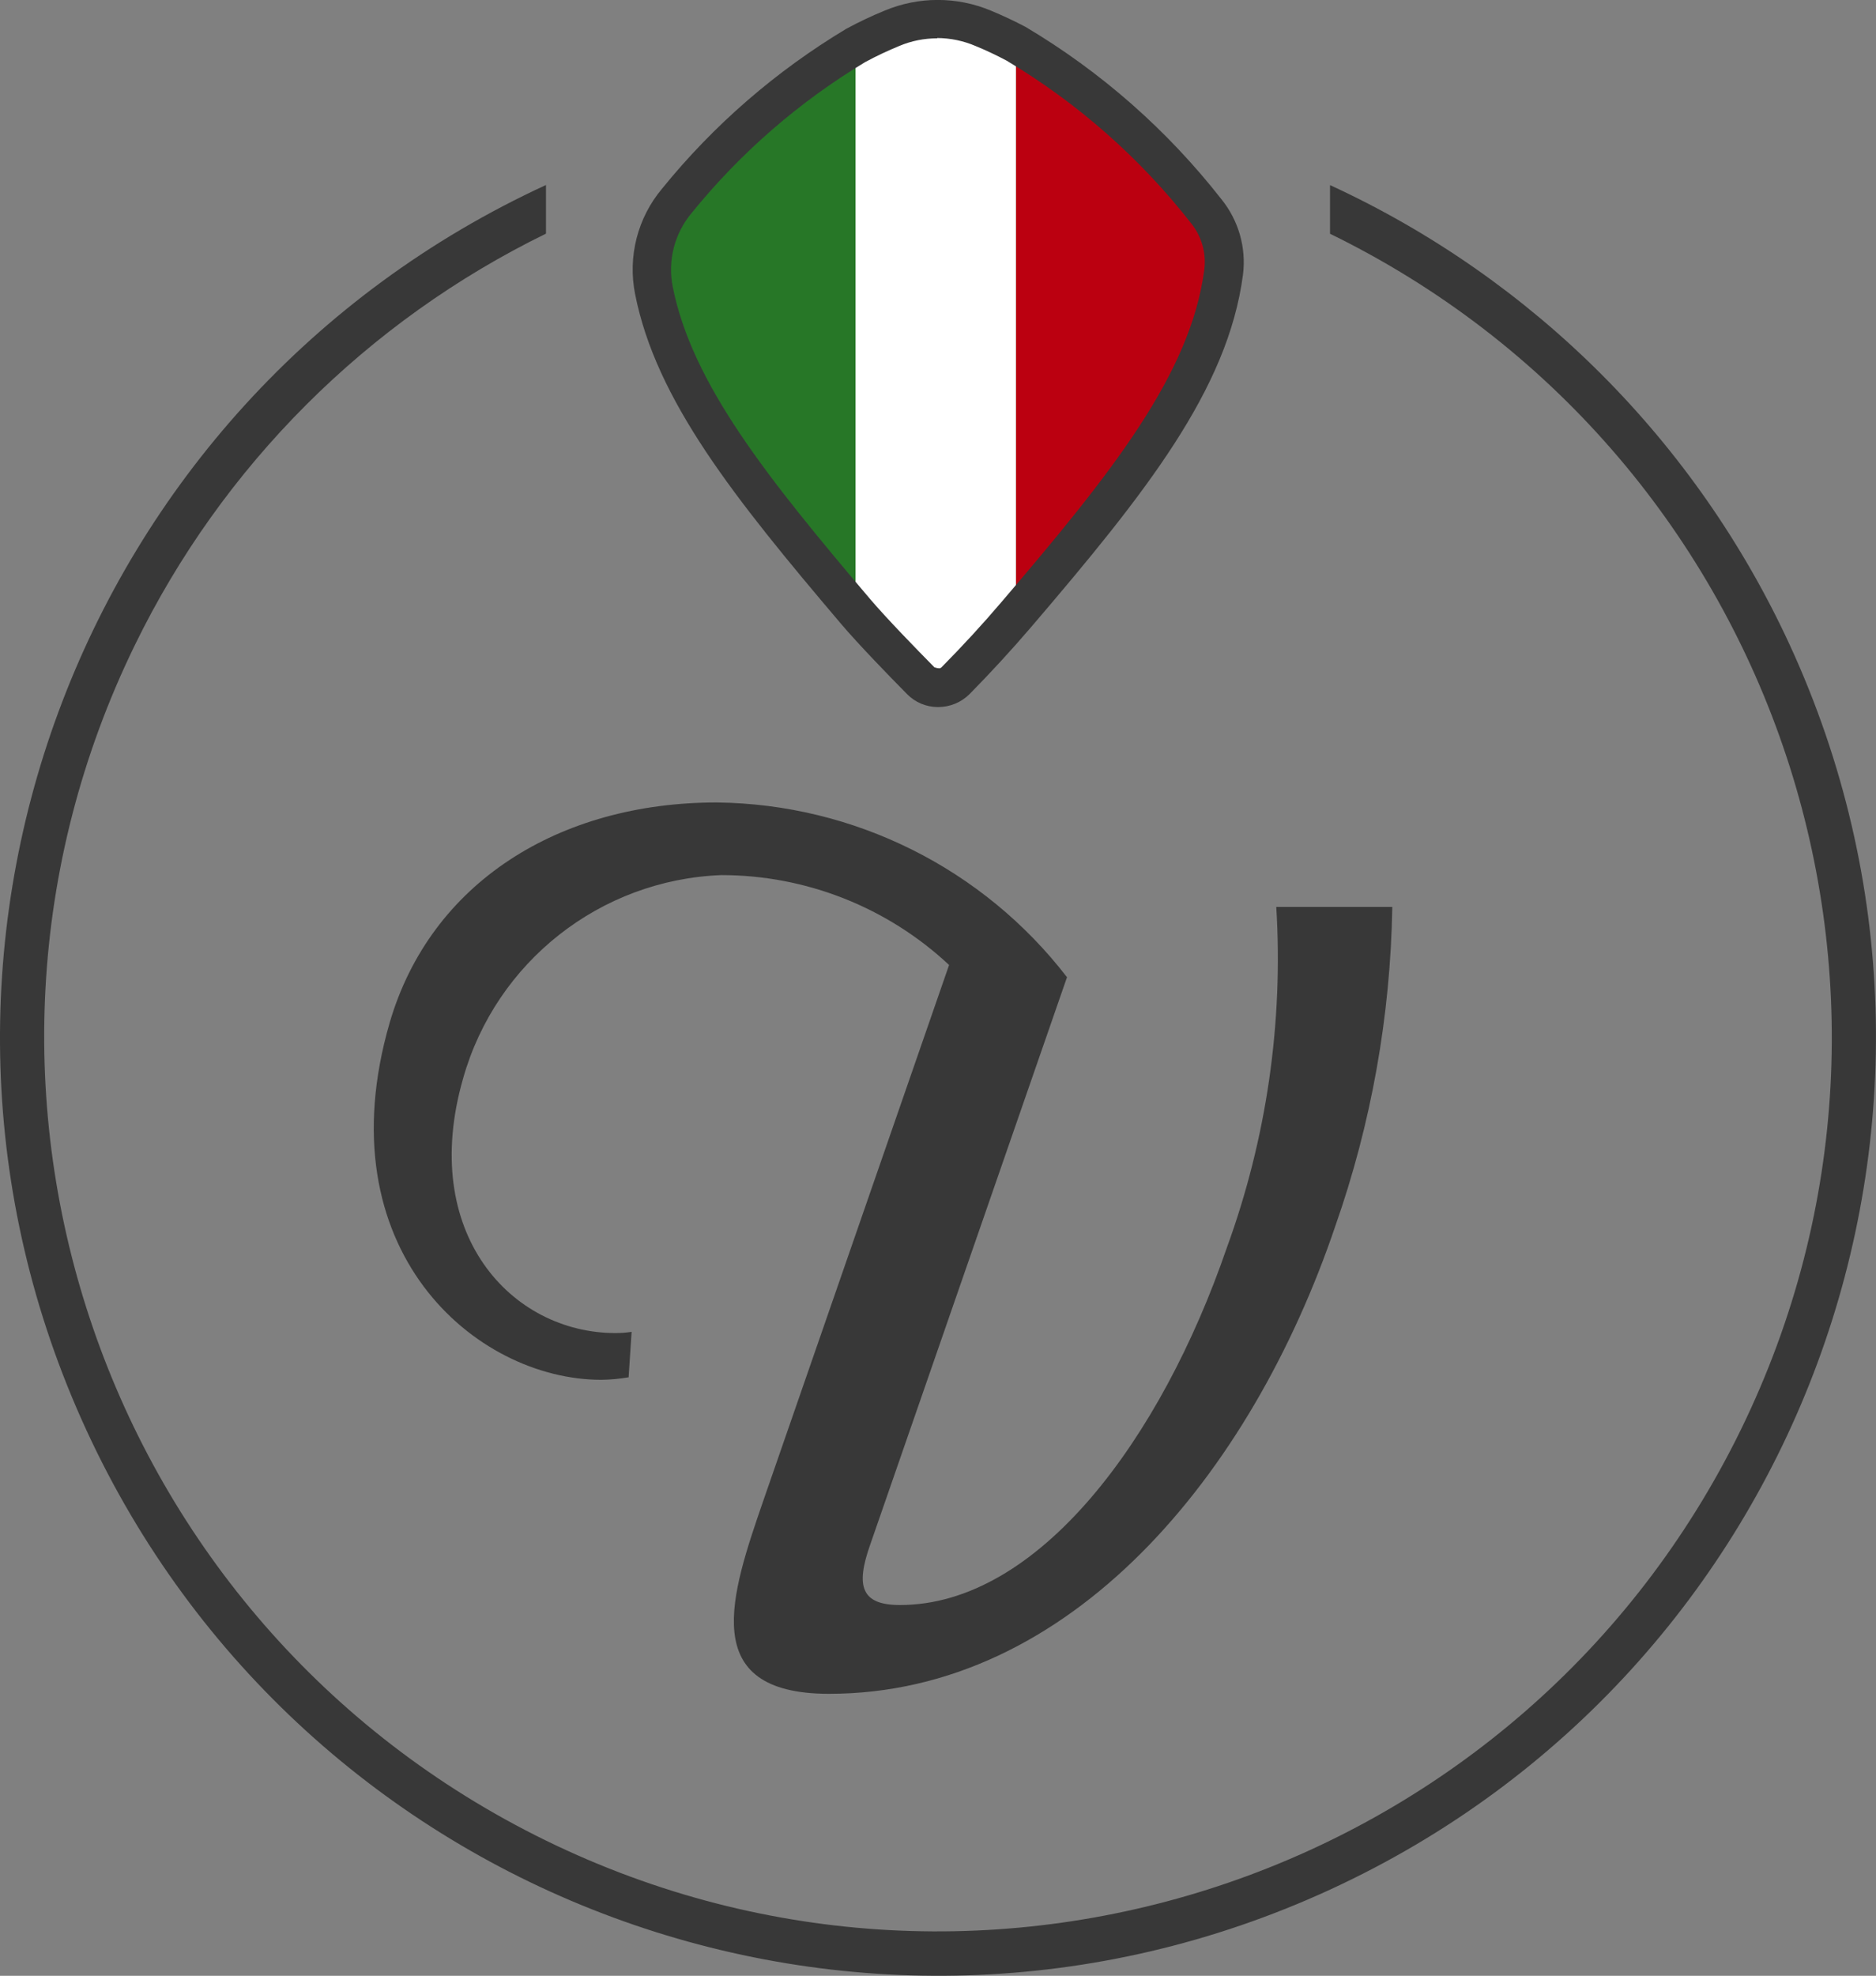
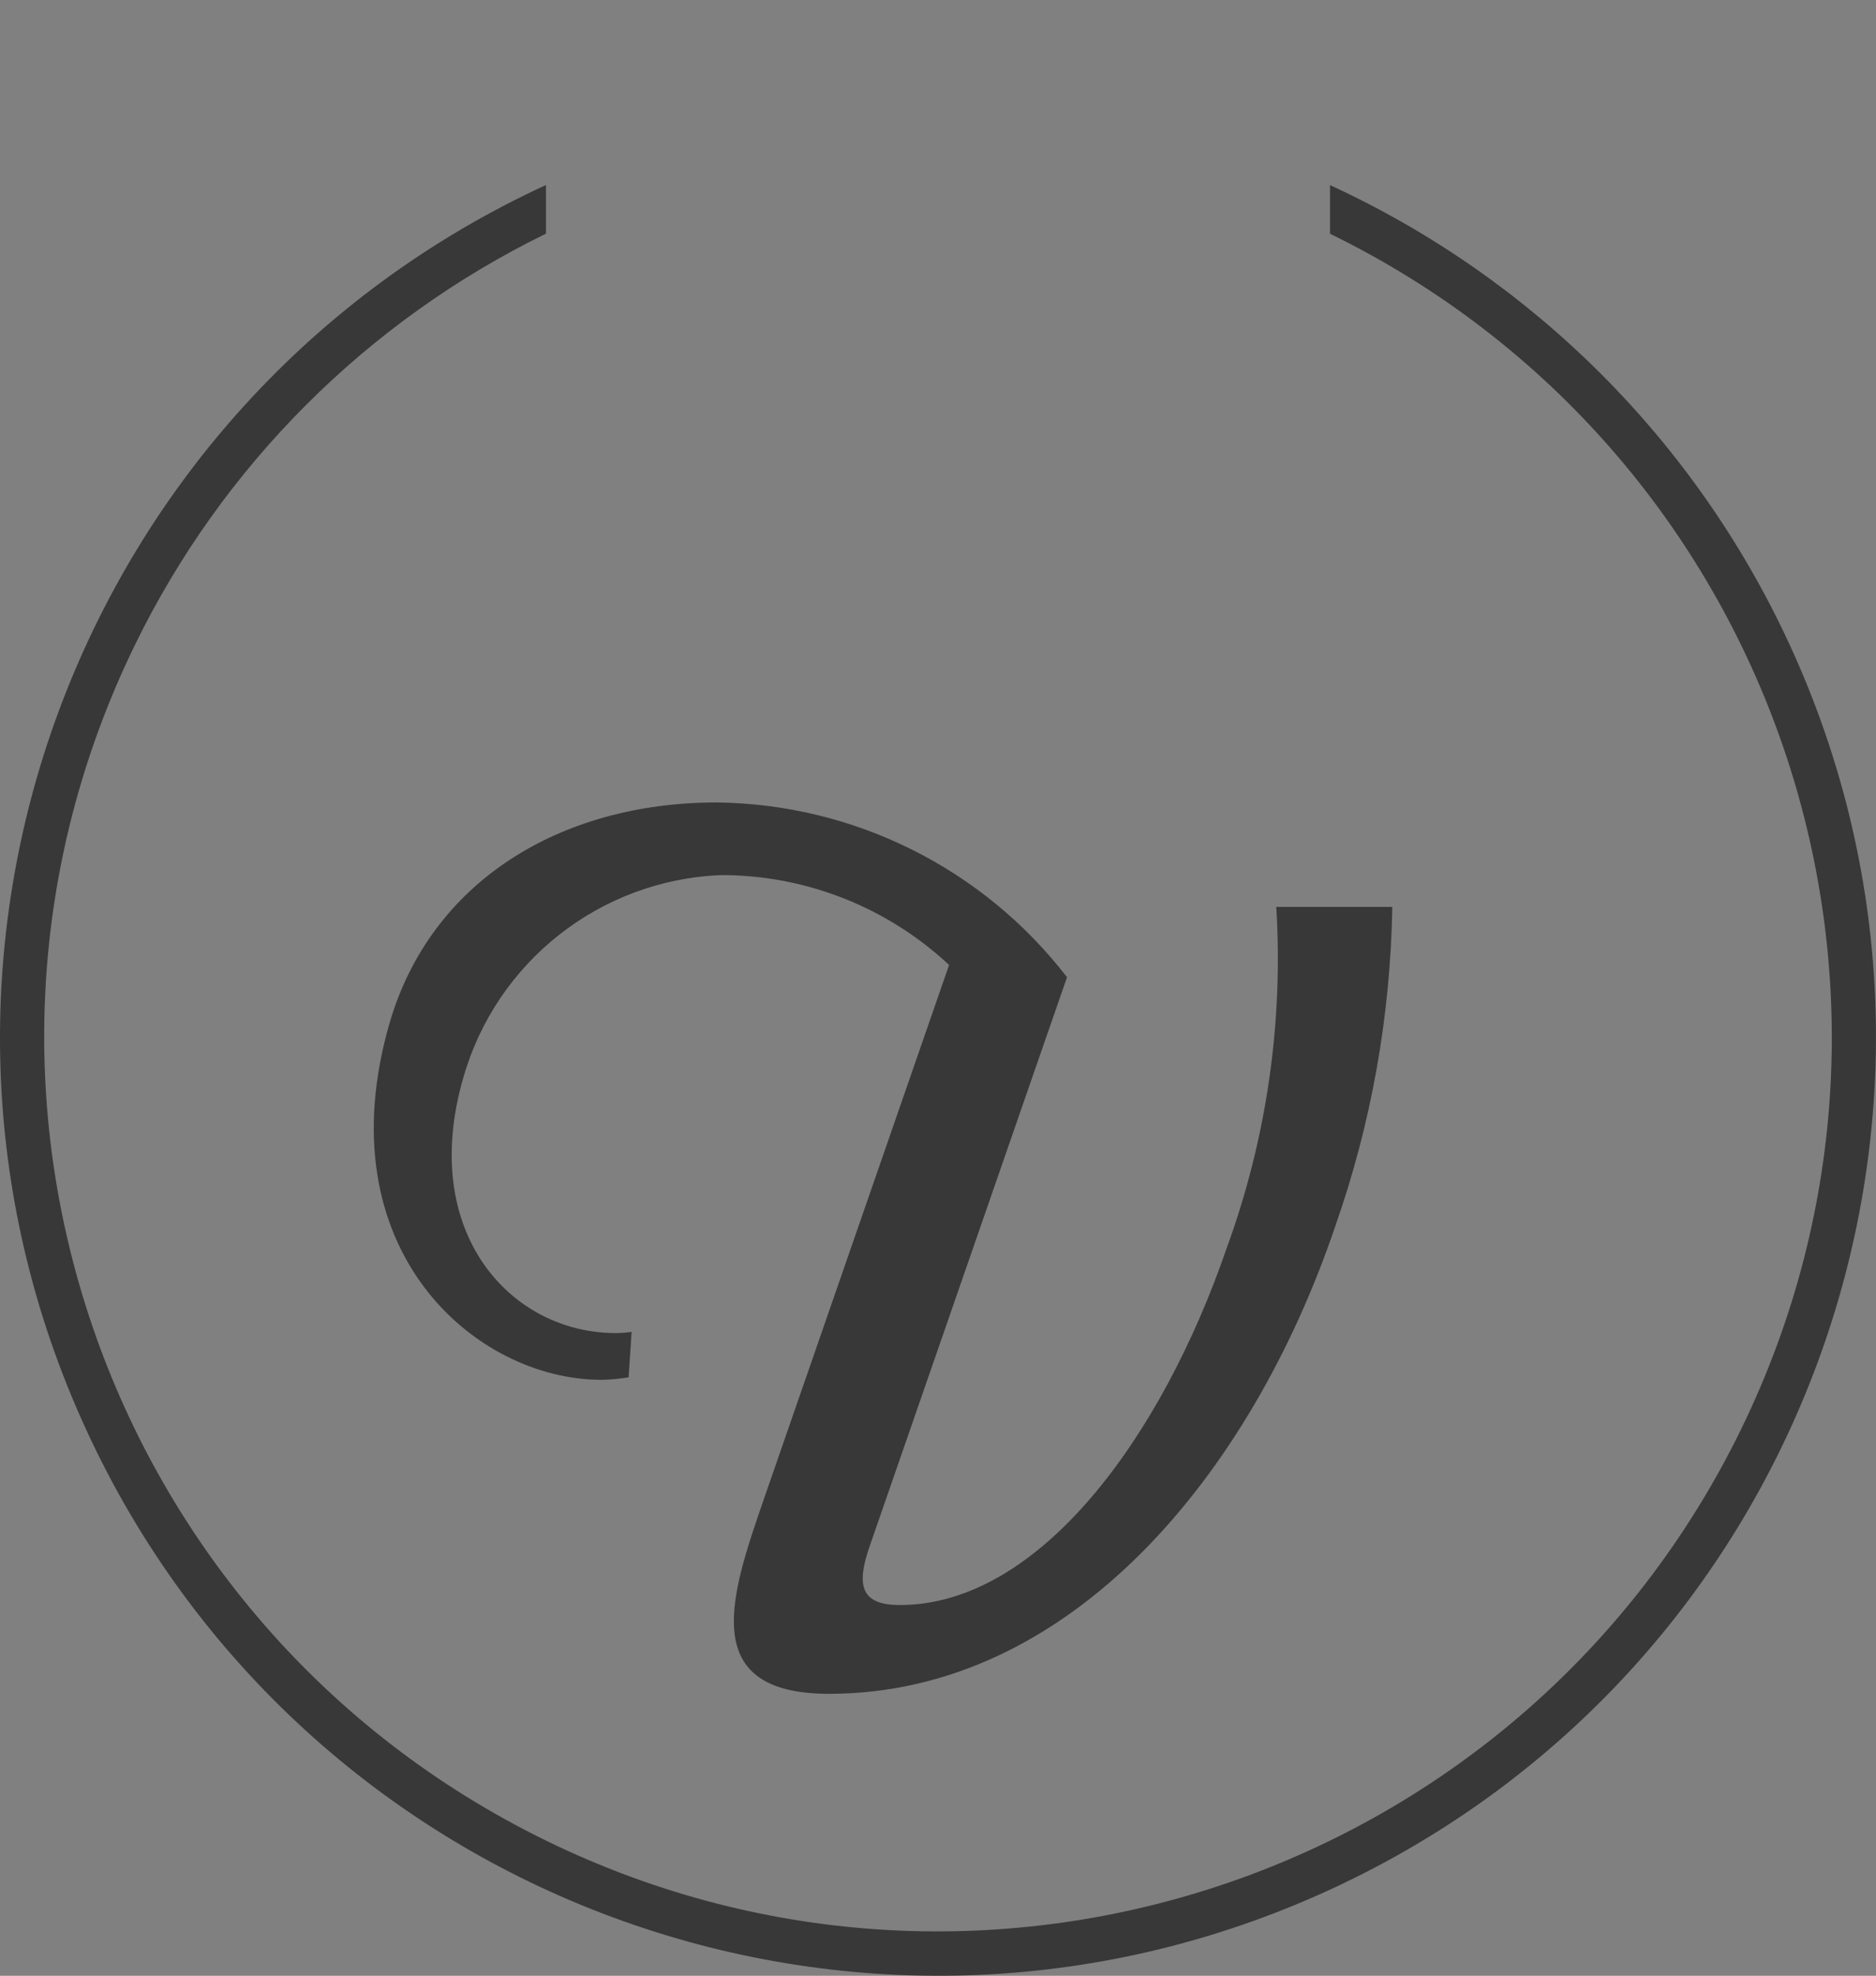
<svg xmlns="http://www.w3.org/2000/svg" viewBox="0 0 187.09 196.95">
  <rect x="0" y="0" width="187.09" height="196.95" fill="#808080" stroke="none" />
-   <path d="m120.29 20.48c-5.24-6.68-11.67-12.33-18.96-16.68v56.9c11.3-13.2 19.25-23.17 20.69-34.14.29-2.18-.33-4.38-1.73-6.08z" fill="#bb0010" />
-   <path d="m65.21 28.38c2.02 10.15 9.6 19.62 20.12 32v-56.43c-6.8 4.09-12.83 9.33-17.83 15.48-2.08 2.48-2.92 5.77-2.28 8.94z" fill="#277727" />
-   <path d="m95.25 67.28c2.1-2.15 4.13-4.33 6.06-6.58v-56.91c-1.06-.57-2.16-1.08-3.27-1.54-2.91-1.23-6.19-1.24-9.1-.02-1.24.5-2.45 1.08-3.62 1.72v56.44c1.65 1.94 4.61 4.99 6.49 6.9.95.95 2.49.94 3.45 0z" fill="#fff" />
  <g fill="#383838">
-     <path d="m93.54 70.48c-1.16 0-2.27-.46-3.08-1.29-1.72-1.74-4.85-4.96-6.58-7-10.7-12.6-18.45-22.31-20.54-32.86-.75-3.74.24-7.62 2.7-10.54 5.14-6.34 11.36-11.72 18.36-15.92 1.24-.67 2.52-1.28 3.82-1.81 3.39-1.42 7.21-1.42 10.6 0 1.18.49 2.34 1.03 3.47 1.63 7.51 4.46 14.13 10.28 19.52 17.17 1.71 2.11 2.49 4.83 2.15 7.52-1.5 11.44-9.71 21.78-21.13 35.13-1.96 2.29-4.03 4.54-6.15 6.69-.83.82-1.95 1.28-3.12 1.28zm-.07-66.66c-1.29 0-2.57.25-3.76.75-1.17.48-2.32 1.02-3.43 1.62-6.6 3.97-12.46 9.06-17.31 15.05-1.71 2.04-2.4 4.74-1.88 7.35 1.92 9.64 9.38 18.99 19.7 31.14 1.65 1.94 4.72 5.09 6.4 6.79.43.14.58.12.7 0 2.06-2.08 4.07-4.26 5.96-6.48 10.99-12.85 18.88-22.74 20.25-33.15.21-1.66-.26-3.33-1.31-4.63-5.08-6.5-11.33-12-18.41-16.22-1-.53-2.03-1.02-3.08-1.45-1.21-.52-2.51-.79-3.83-.8v.02z" />
    <path d="m138.85 90.43c-.18 10.83-2.09 21.56-5.68 31.78-8.4 24.79-26.42 46.63-50.5 46.63-13.21 0-9.75-9.94-6.54-19.27l18.52-53.38c-6.16-5.76-14.28-8.96-22.71-8.96-12.06.46-22.46 8.63-25.75 20.25-4.45 15.45 4.81 25.4 15.19 25.4.54 0 1.08-.04 1.61-.12l-.3 4.53c-.9.15-1.81.24-2.72.25-12.6 0-27.66-13.01-21.11-35.59 4.08-13.99 16.92-21.96 32.61-21.96 13.7.15 26.58 6.57 34.94 17.42l-19.63 56.57c-1.48 4.18-.86 6.01 2.97 6.01 13.82 0 26.05-16.57 32.59-35.59 3.97-10.87 5.65-22.44 4.94-34h11.58z" />
    <path d="m132.64 18.45v4.85c44.23 21.59 62.58 74.95 40.99 119.18s-74.95 62.58-119.18 40.99c-44.23-21.6-62.58-74.96-40.99-119.19 8.71-17.85 23.14-32.27 40.99-40.99v-4.85c-46.92 21.6-67.46 77.14-45.86 124.06 21.59 46.92 77.13 67.45 124.05 45.86s67.45-77.13 45.86-124.05c-9.33-20.27-25.59-36.53-45.86-45.86z" />
  </g>
</svg>